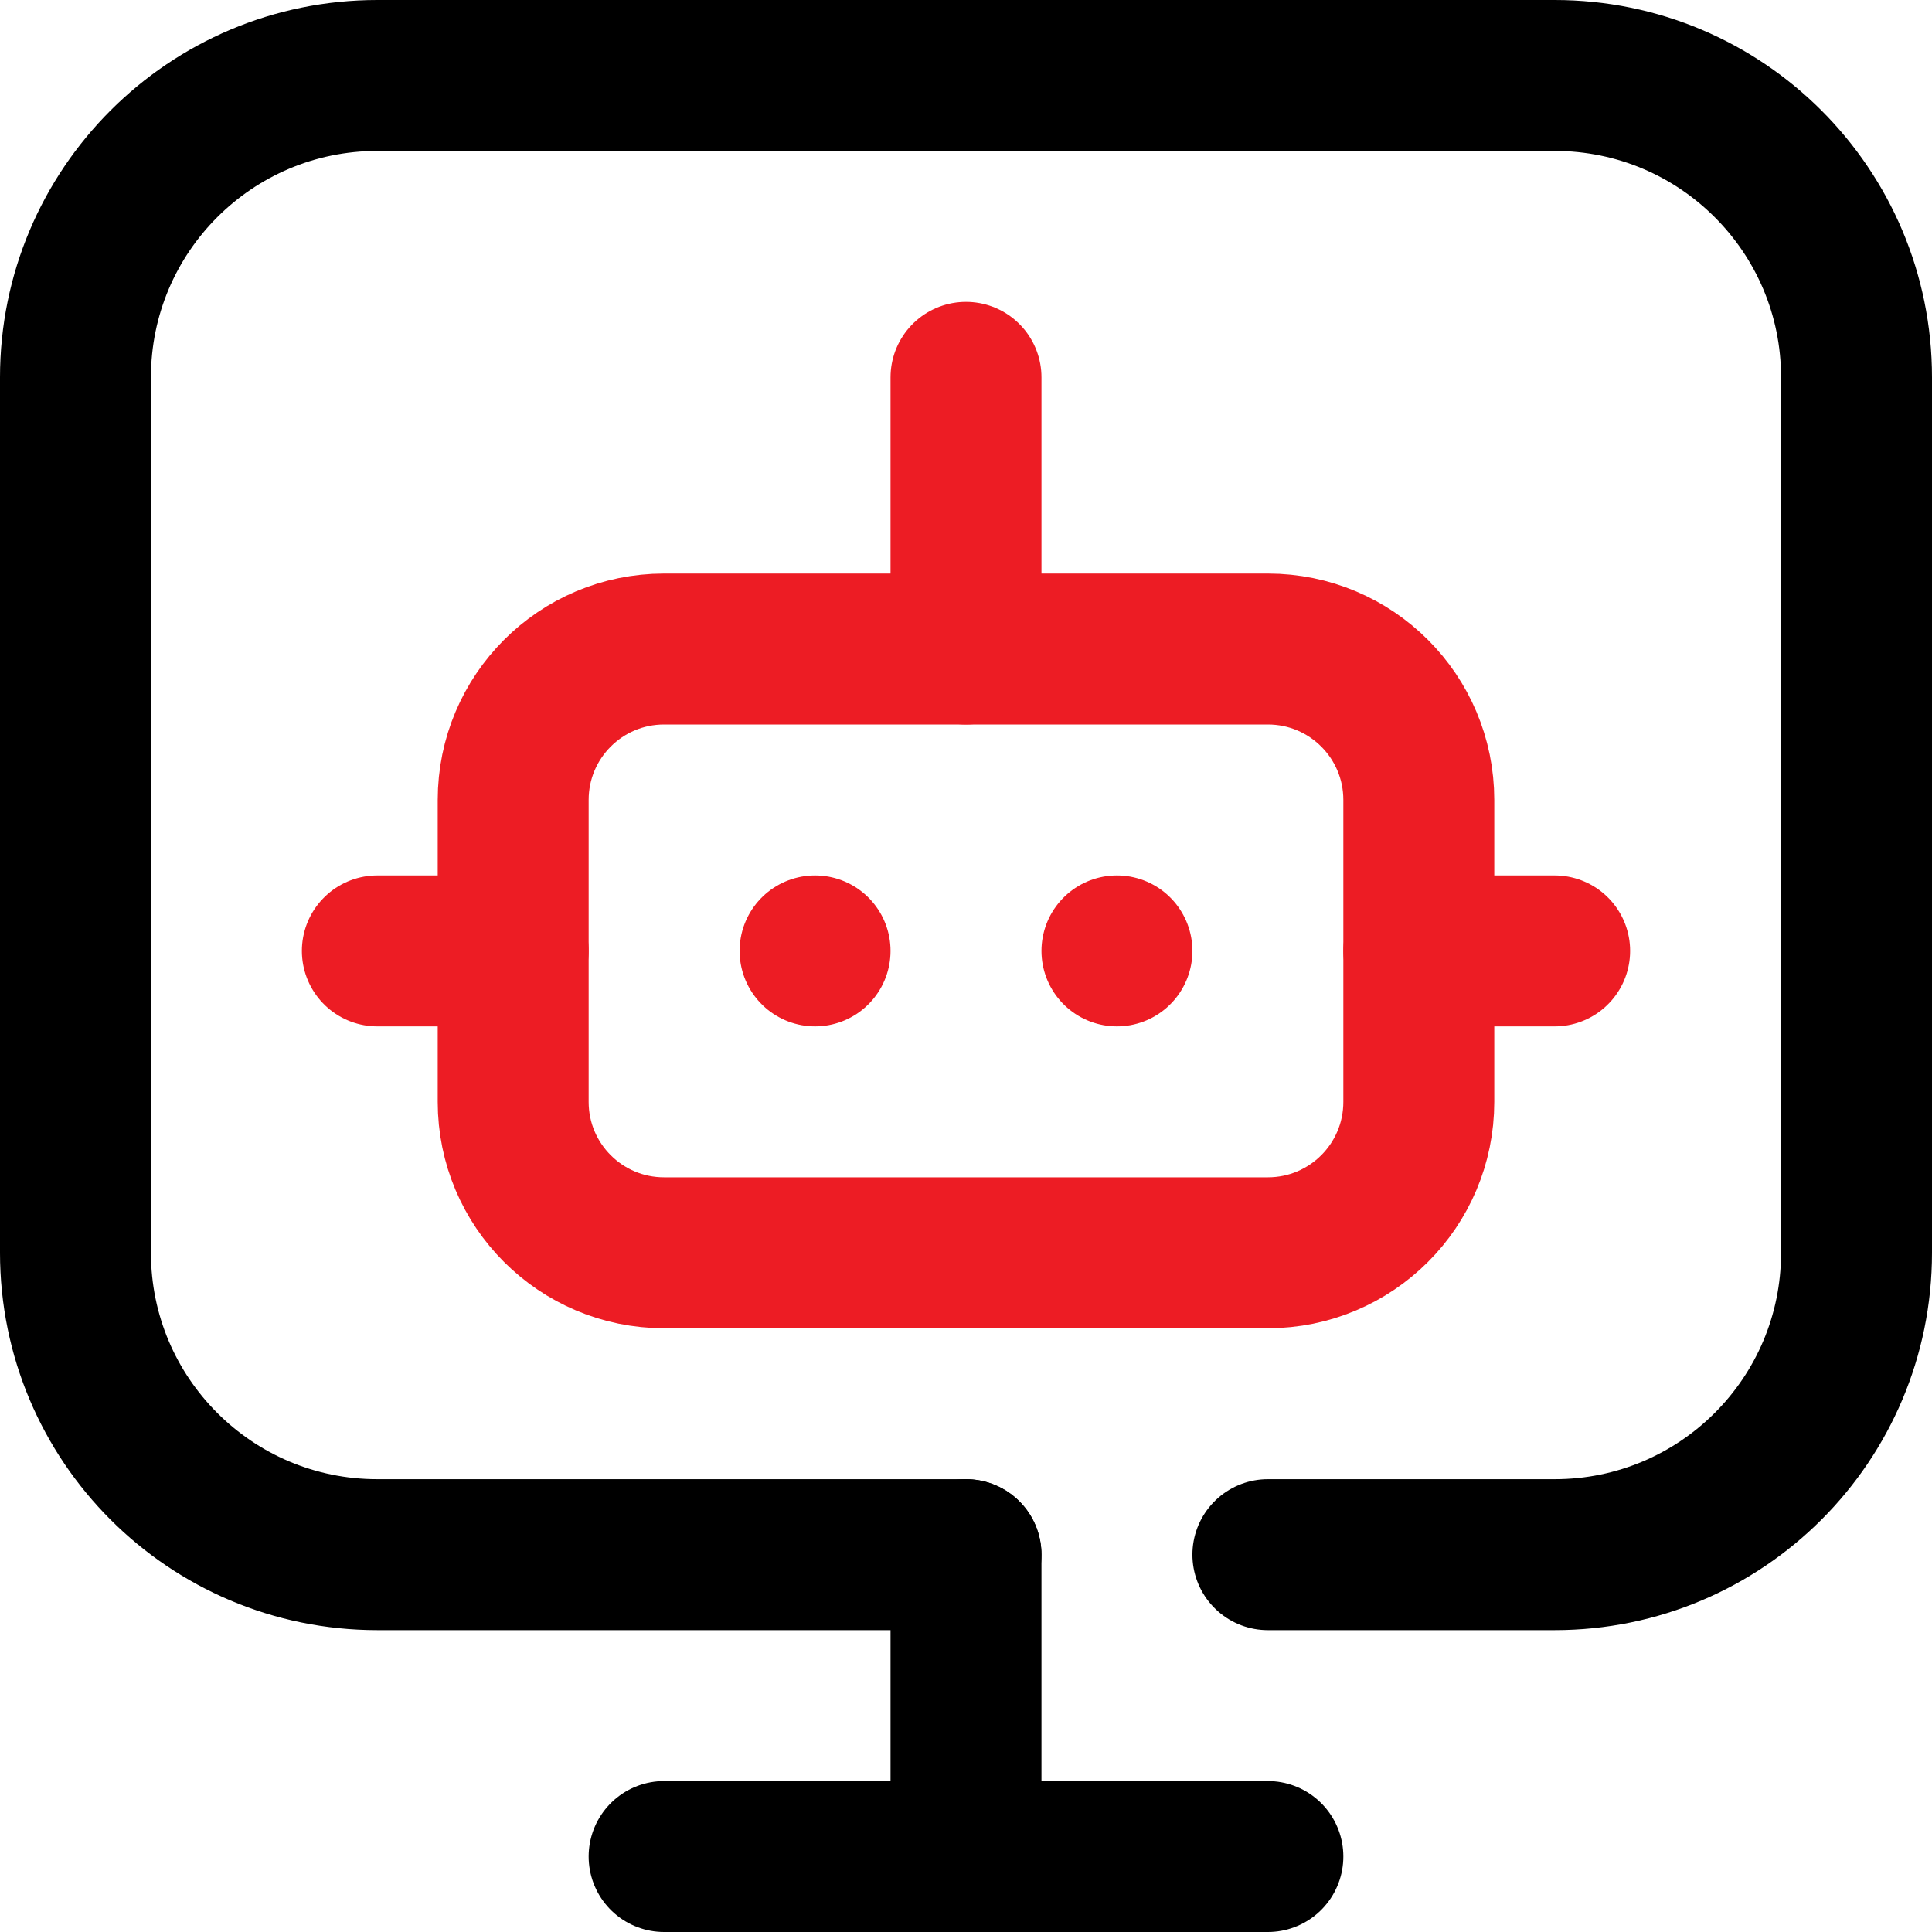
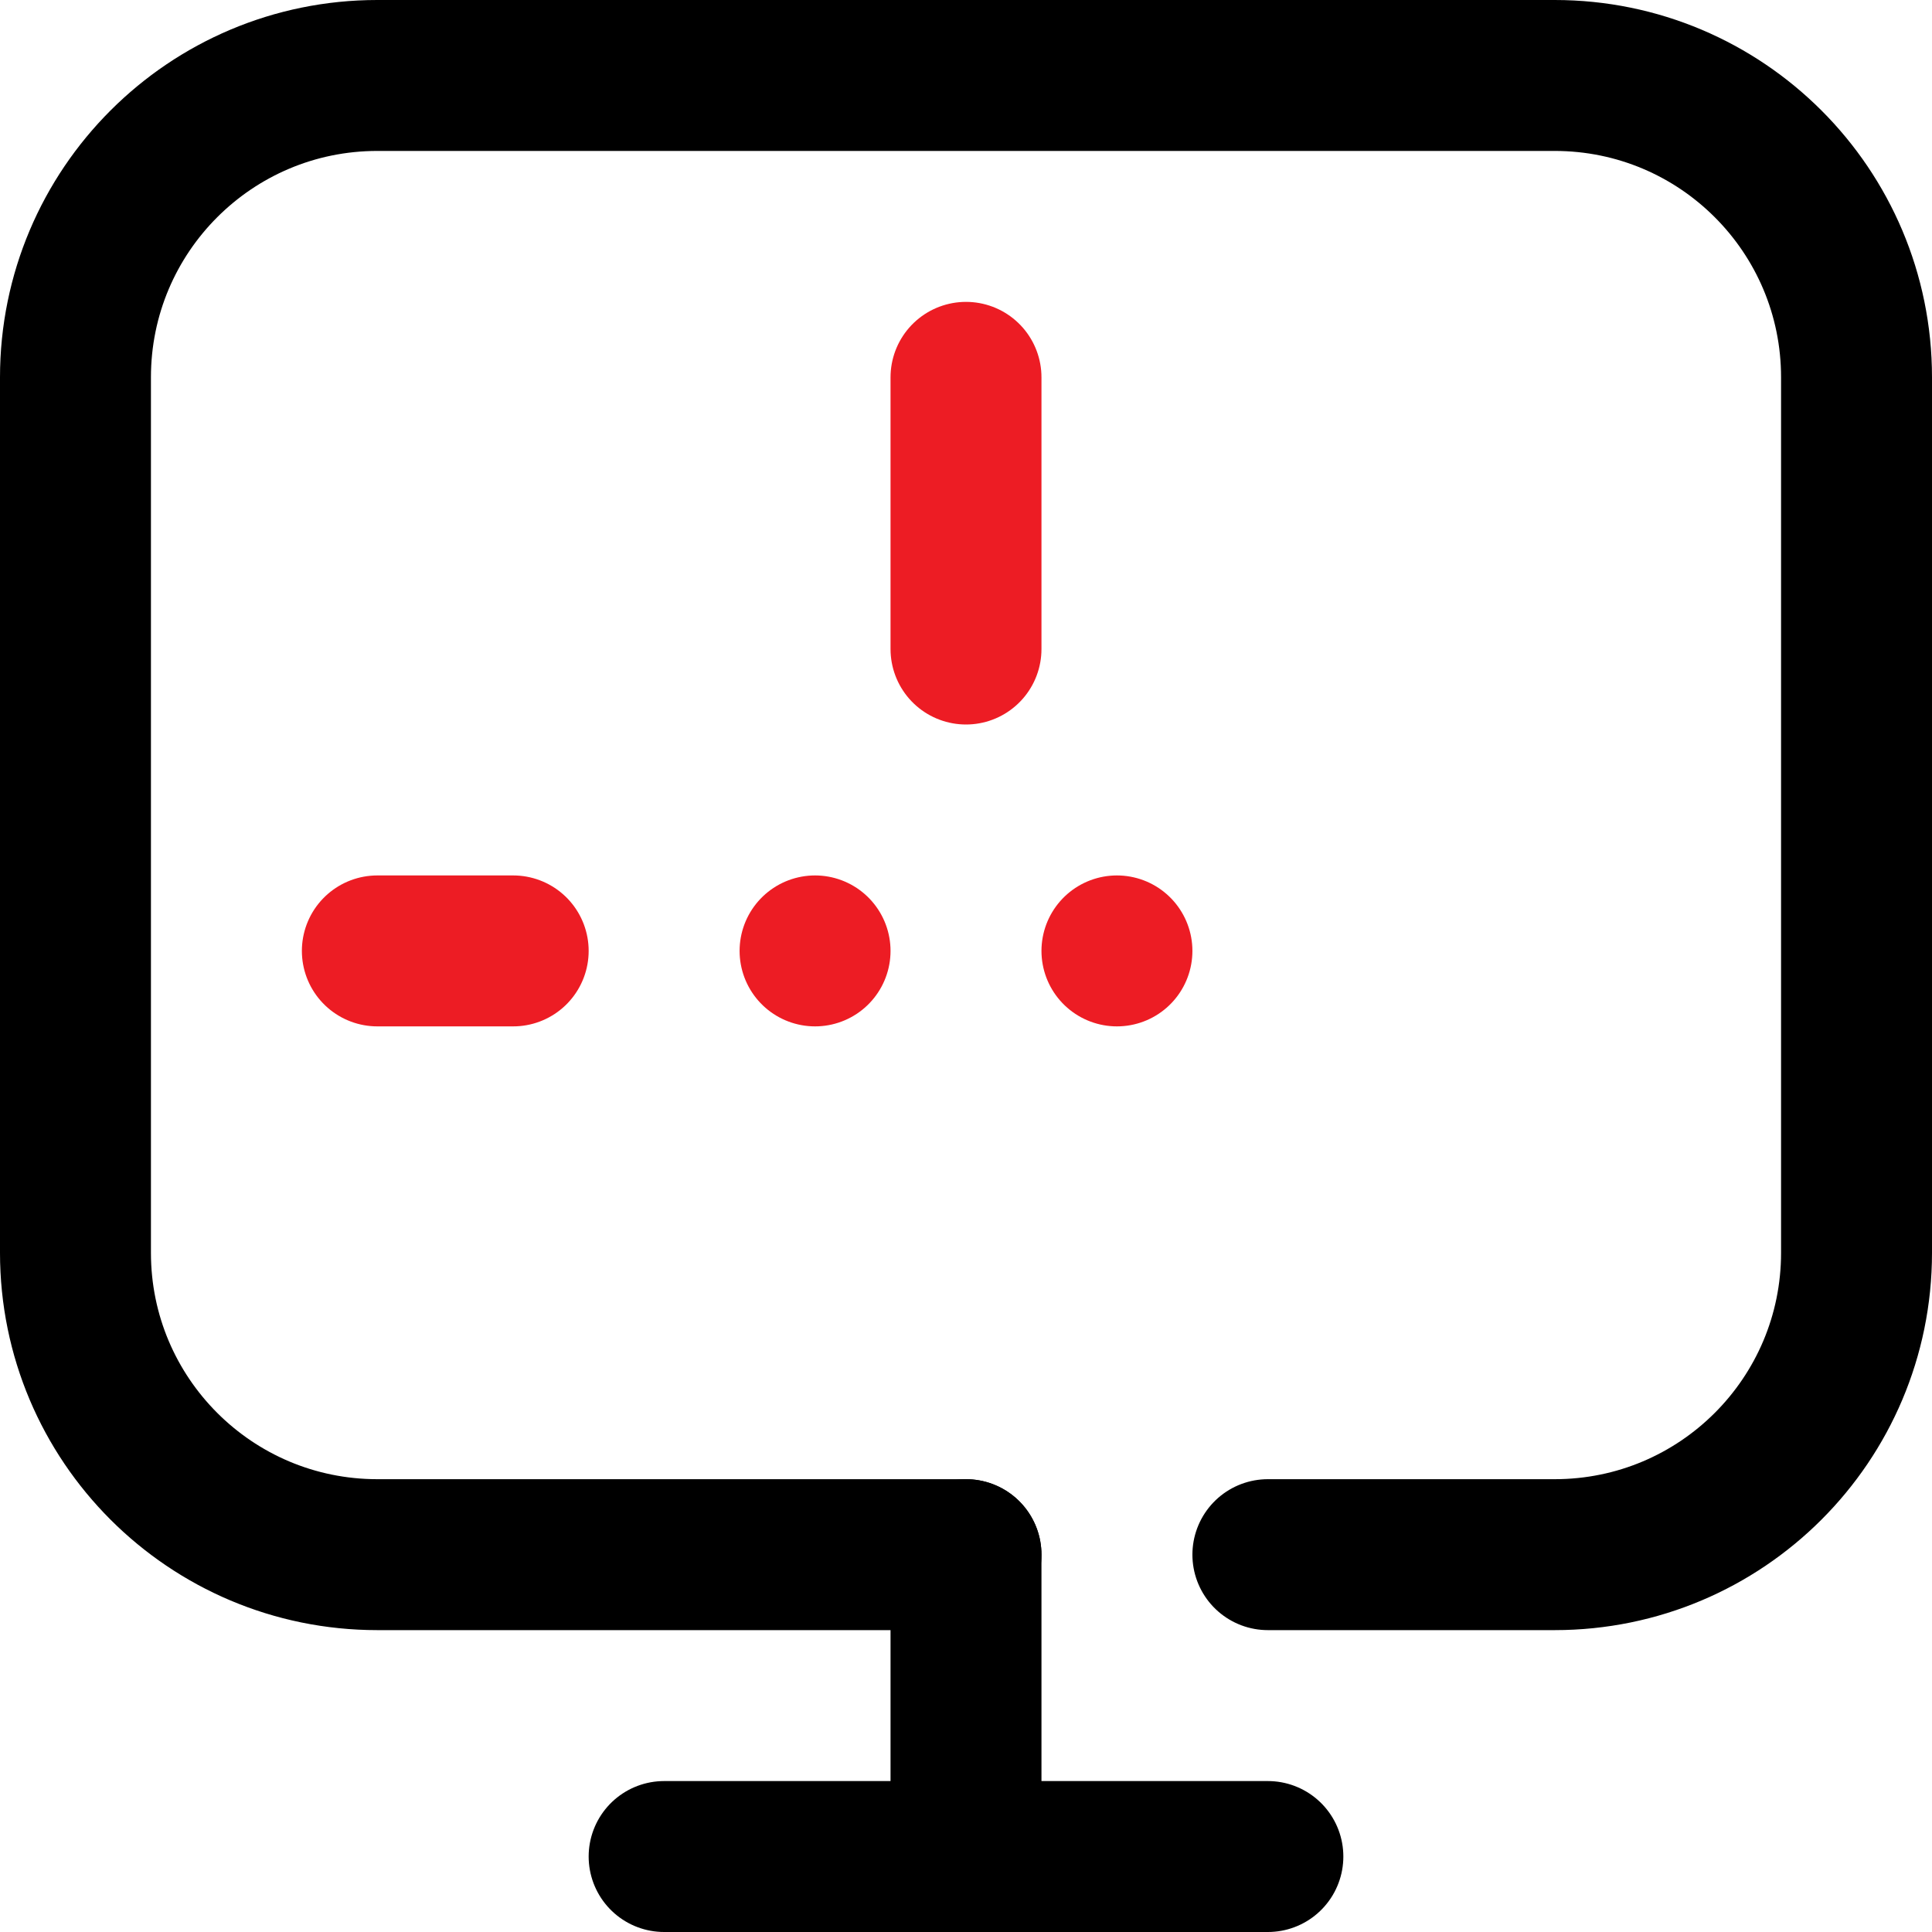
<svg xmlns="http://www.w3.org/2000/svg" id="Capa_1" version="1.1" viewBox="0 0 512 512">
  <defs>
    <style>
      .st0 {
        stroke: #ed1c24;
      }

      .st0, .st1 {
        fill: none;
        stroke-linecap: round;
        stroke-linejoin: round;
        stroke-width: 40px;
      }

      .st1 {
        stroke: #000;
      }
    </style>
  </defs>
  <g id="AI">
    <line class="st1" x1="256" y1="412" x2="256" y2="492" />
    <line class="st1" x1="176" y1="492" x2="336" y2="492" />
    <path class="st1" d="M256,412H100c-44.2,0-80-35.8-80-80V100c0-44.2,35.8-80,80-80h312c44.2,0,80,35.8,80,80v232c0,44.2-35.8,80-80,80h-76" />
-     <path class="st0" d="M336,332h-160c-22.1,0-40-17.9-40-40v-80c0-22.1,17.9-40,40-40h160c22.1,0,40,17.9,40,40v80c0,22.1-17.9,40-40,40Z" />
    <line class="st0" x1="216" y1="252" x2="216" y2="252" />
    <line class="st0" x1="296" y1="252" x2="296" y2="252" />
    <line class="st0" x1="256" y1="100" x2="256" y2="172" />
-     <line class="st0" x1="412" y1="252" x2="376" y2="252" />
    <line class="st0" x1="136" y1="252" x2="100" y2="252" />
  </g>
</svg>